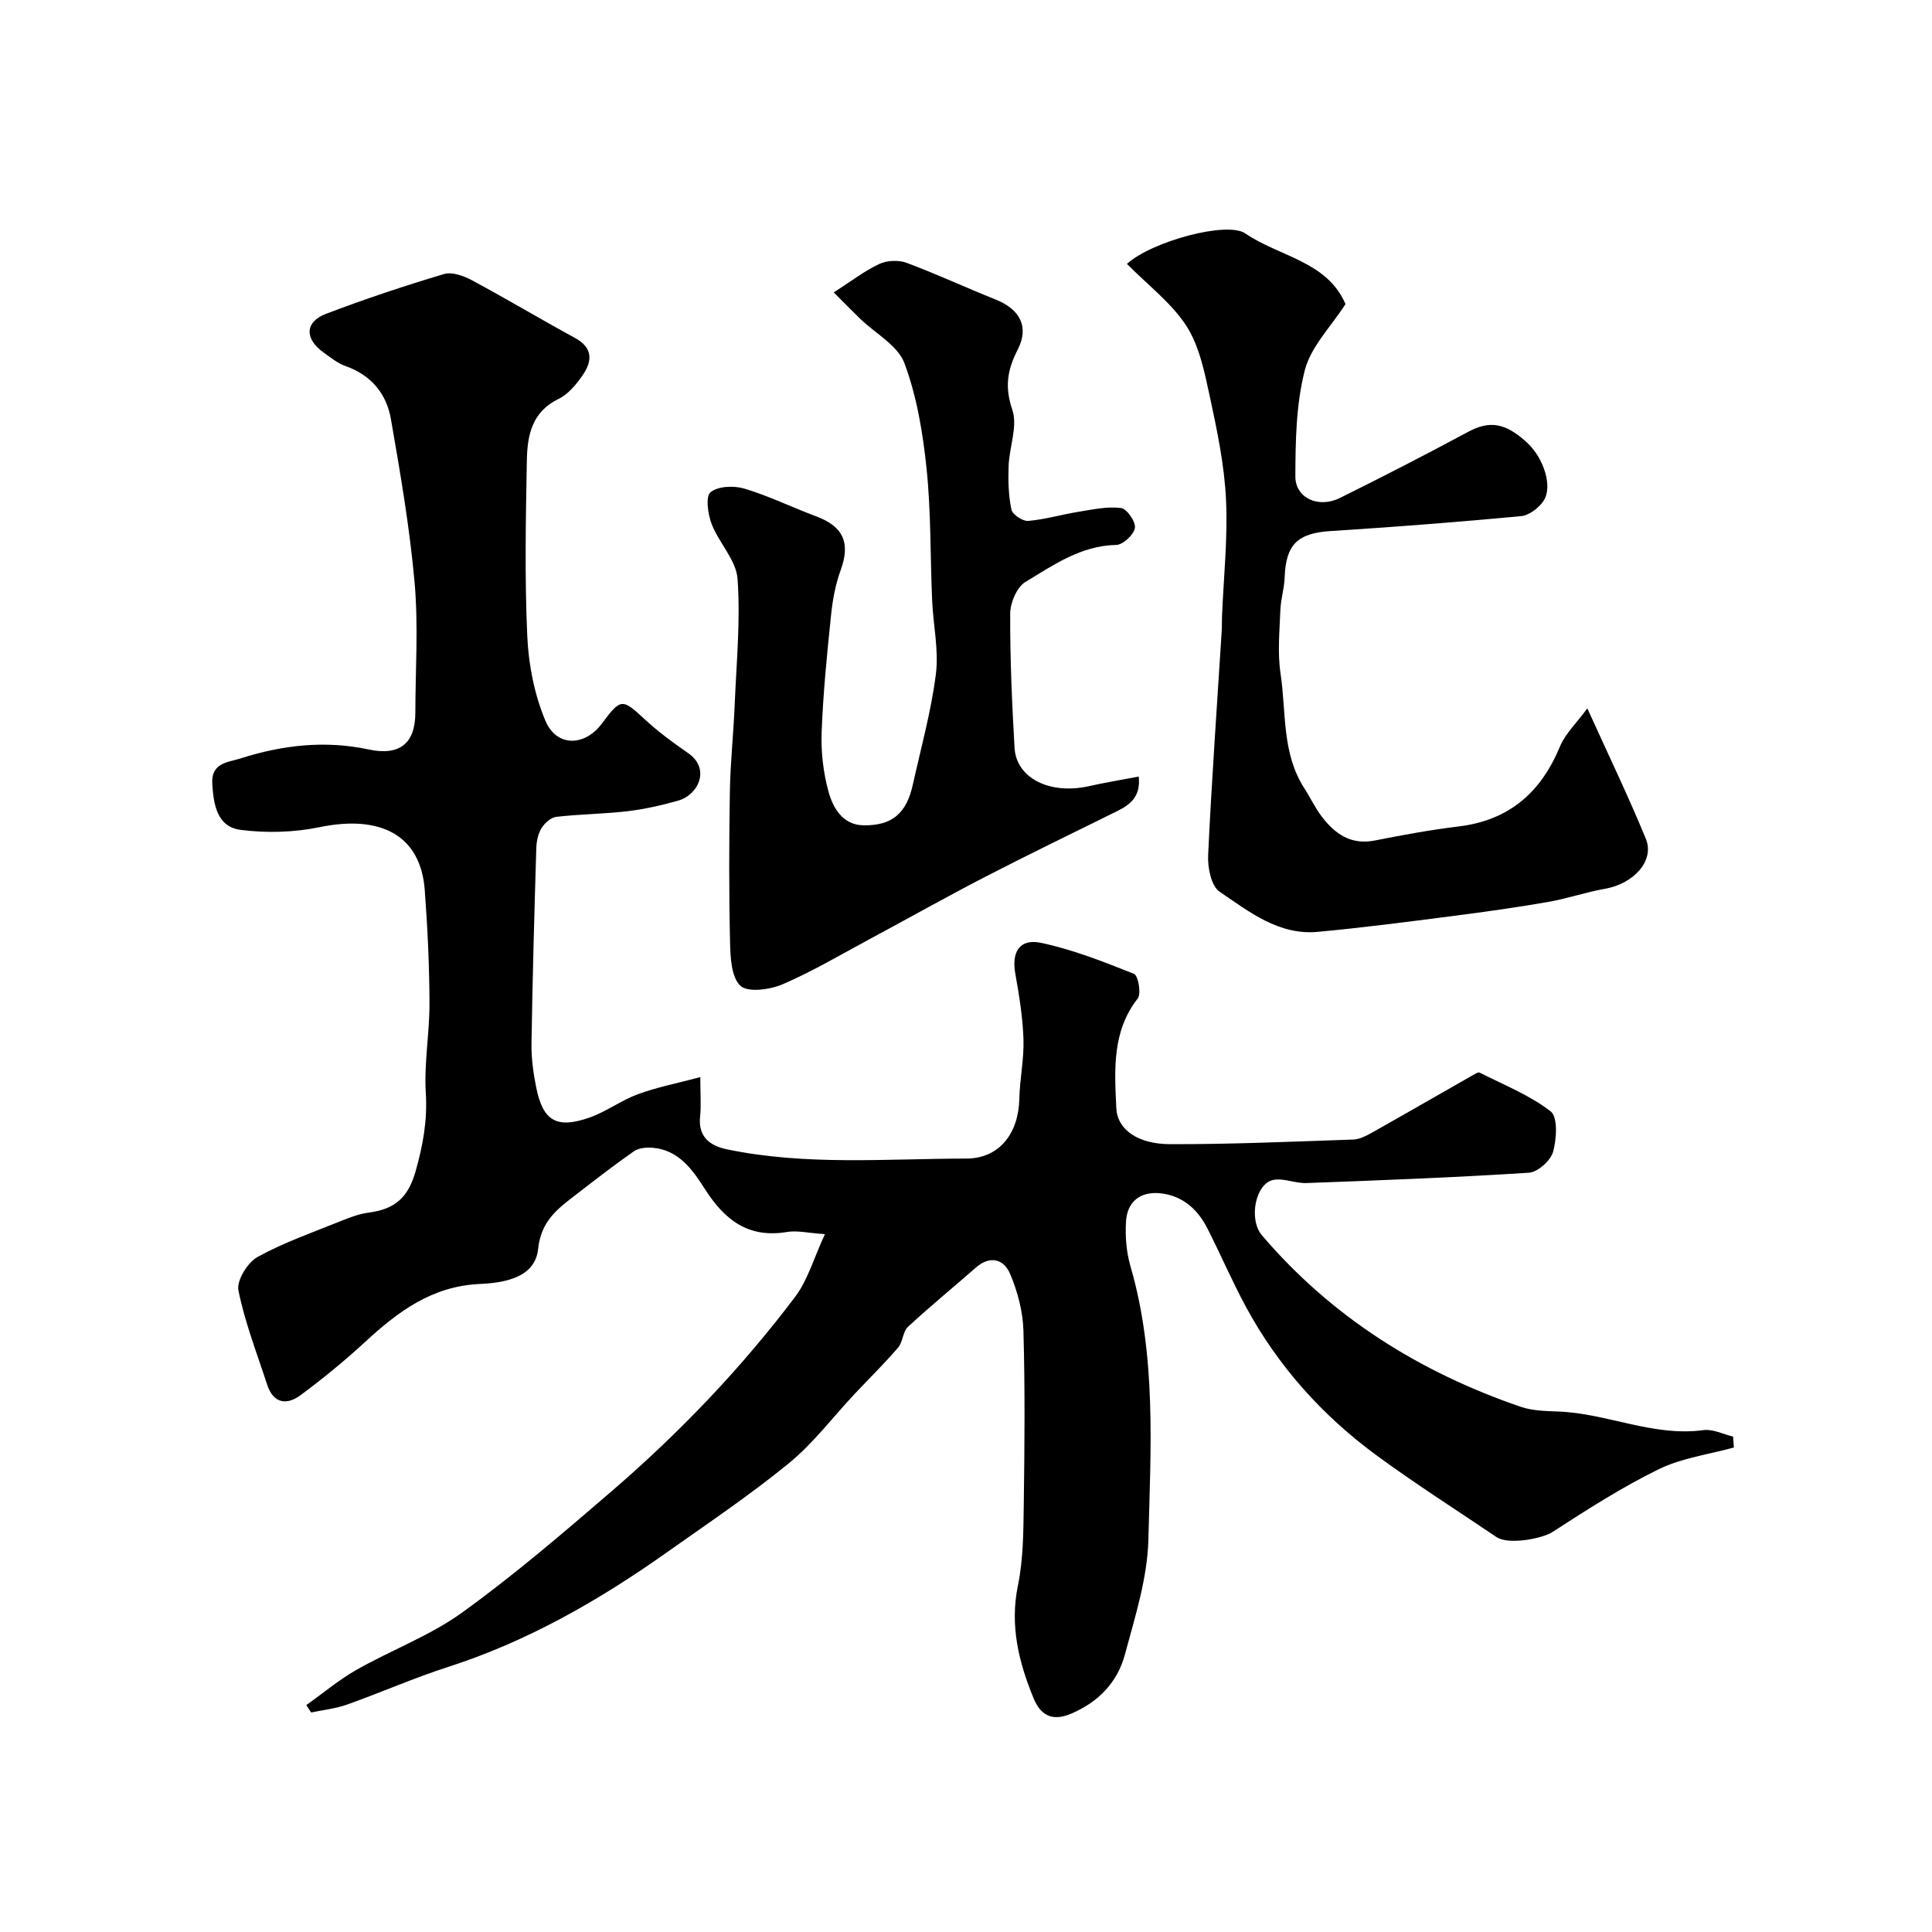
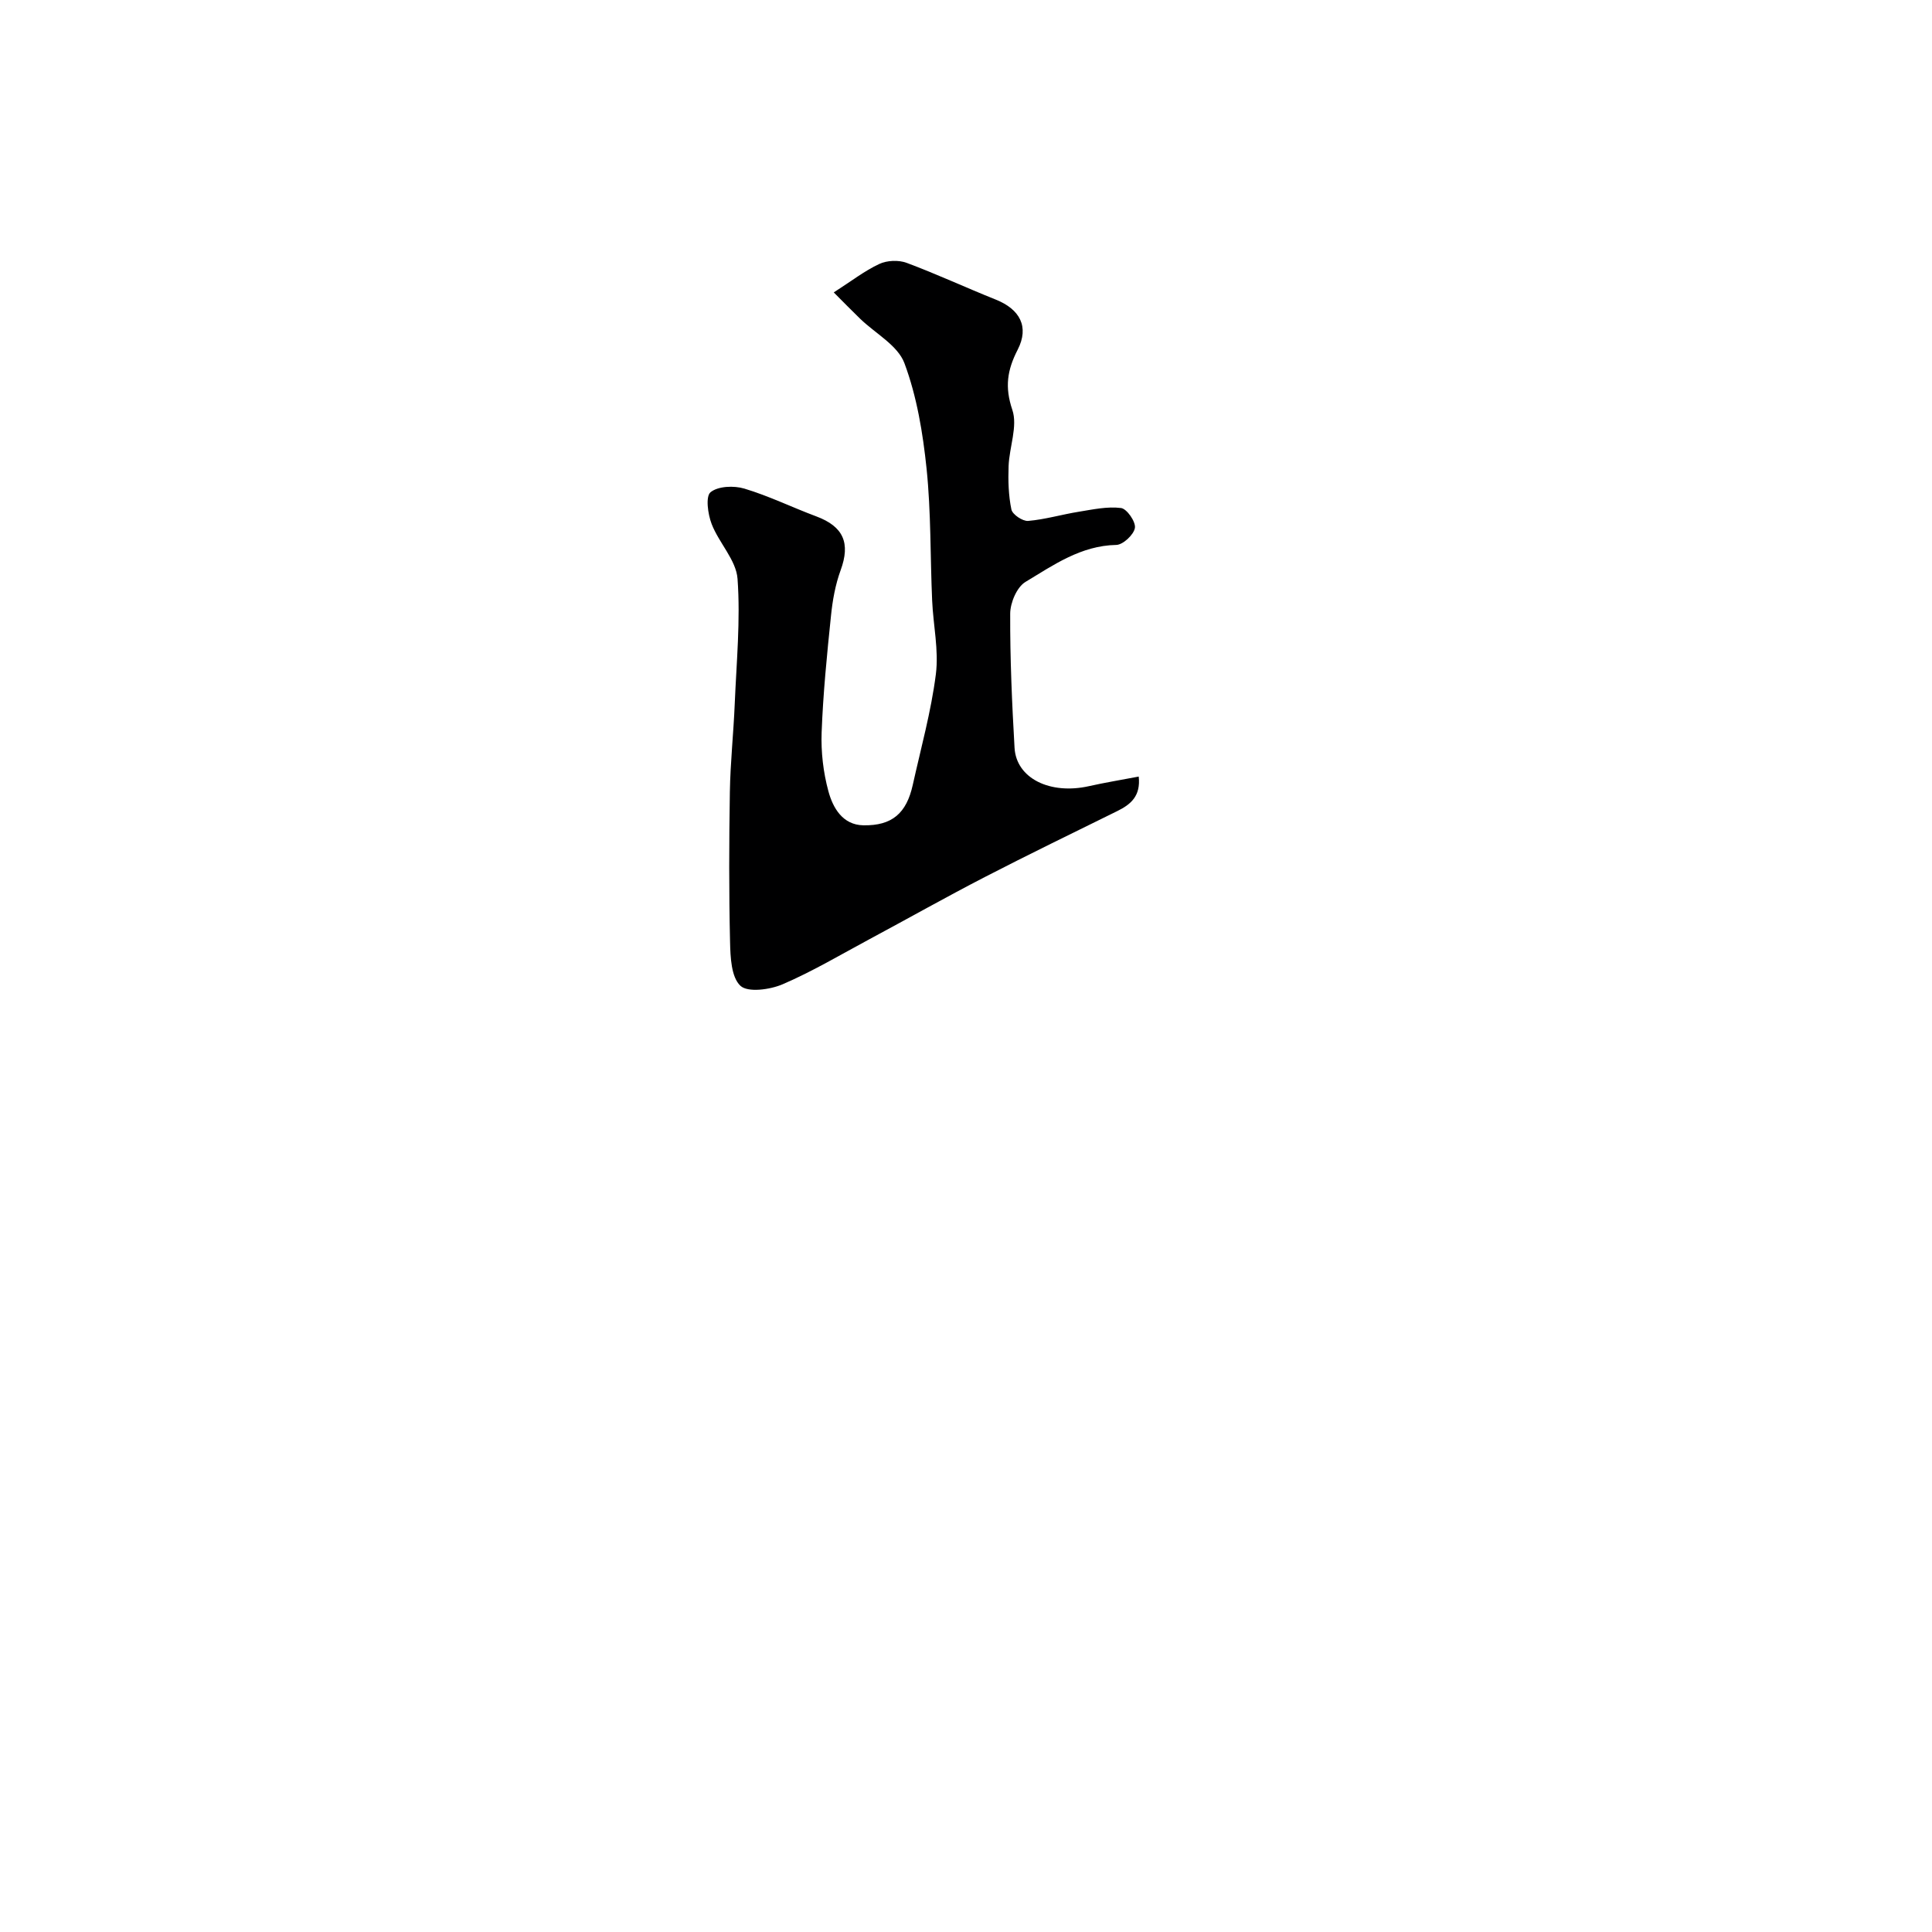
<svg xmlns="http://www.w3.org/2000/svg" enable-background="new 0 0 400 400" viewBox="0 0 400 400">
  <g fill="#000001">
-     <path d="m63.42 353.02c3.45-2.45 6.73-5.22 10.39-7.3 7.22-4.1 15.2-7.05 21.87-11.86 10.75-7.75 20.86-16.43 30.92-25.09 7.03-6.05 13.79-12.47 20.17-19.2 6.32-6.68 12.31-13.73 17.85-21.07 2.61-3.45 3.84-7.94 6.17-12.98-3.46-.23-5.75-.81-7.87-.45-8.05 1.34-12.93-2.54-17.01-8.94-2.5-3.91-5.39-8.07-10.81-8.5-1.28-.1-2.87.04-3.86.73-4.15 2.9-8.15 6.02-12.16 9.11-3.72 2.87-7.06 5.35-7.67 11.13-.63 5.97-7.08 7.01-12.05 7.23-9.95.44-17 5.76-23.83 12.06-4.22 3.89-8.69 7.54-13.29 10.96-2.87 2.13-5.65 1.75-6.92-2.15-2.11-6.48-4.62-12.9-5.96-19.54-.41-2.03 1.9-5.78 3.96-6.92 5.52-3.04 11.57-5.13 17.44-7.51 1.79-.73 3.67-1.42 5.56-1.67 5.51-.72 8.2-3.17 9.73-8.57 1.5-5.3 2.46-10.49 2.11-16.13-.39-6.22.79-12.52.76-18.79-.03-7.77-.4-15.55-.98-23.3-.84-11.23-8.96-15.66-21.8-13.01-5.29 1.09-11 1.25-16.35.55-4.83-.63-5.58-5.18-5.84-9.54-.27-4.38 3.26-4.42 5.8-5.23 8.68-2.78 17.54-3.81 26.58-1.87 6.35 1.36 9.64-1.2 9.66-7.55.02-9 .64-18.05-.15-26.98-1.01-11.36-2.95-22.65-4.91-33.9-.91-5.21-4.07-9.07-9.37-10.94-1.66-.58-3.12-1.78-4.58-2.83-3.95-2.83-3.89-6.32.53-8 8.02-3.06 16.18-5.77 24.4-8.23 1.67-.5 4.07.36 5.77 1.27 7.19 3.86 14.19 8.05 21.35 11.95 3.83 2.08 3.59 4.87 1.56 7.79-1.31 1.88-2.97 3.89-4.96 4.85-5.54 2.68-6.46 7.6-6.55 12.71-.23 12.16-.46 24.34.09 36.48.27 5.88 1.48 12.01 3.74 17.41 2.29 5.49 8.13 5.39 11.68.63 3.98-5.33 4.21-5.25 8.97-.84 2.75 2.55 5.82 4.79 8.91 6.93 4.7 3.25 2.11 8.65-2.03 9.83-3.43.97-6.95 1.78-10.49 2.2-4.9.58-9.87.6-14.78 1.17-1.13.13-2.44 1.32-3.08 2.38-.72 1.19-1.02 2.78-1.06 4.21-.4 13.43-.78 26.86-.99 40.3-.05 3.08.38 6.22 1 9.25 1.4 6.83 4.23 8.49 10.98 6.13 3.49-1.22 6.58-3.57 10.06-4.85 3.88-1.43 7.99-2.22 12.91-3.54 0 3.56.2 5.86-.04 8.1-.46 4.25 2 6.11 5.53 6.85 16.4 3.42 33.02 1.94 49.56 1.92 6.92-.01 10.84-5.26 11-12.36.09-4.11.99-8.21.86-12.3-.15-4.55-.88-9.11-1.69-13.61-.81-4.46.86-7.33 5.3-6.4 6.6 1.39 12.99 3.92 19.28 6.43.86.34 1.53 4.1.77 5.08-5.38 6.9-4.8 14.86-4.44 22.71.21 4.44 4.42 7.46 11.18 7.47 12.63.03 25.26-.53 37.89-.96 1.24-.04 2.53-.69 3.65-1.31 7.08-3.98 14.11-8.04 21.17-12.06.42-.24 1.04-.63 1.33-.49 4.99 2.54 10.34 4.64 14.7 8.02 1.52 1.18 1.25 5.74.51 8.38-.51 1.83-3.18 4.21-5.01 4.33-15.35.99-30.72 1.57-46.09 2.14-2.23.08-4.58-1.03-6.72-.67-3.79.64-5.3 8.16-2.45 11.5 14.46 16.94 32.65 28.32 53.56 35.49 2.42.83 5.16.88 7.76.98 10.14.37 19.68 5.27 30.09 3.85 1.95-.26 4.08.86 6.13 1.34.05.75.1 1.51.16 2.26-5.21 1.44-10.77 2.16-15.54 4.49-7.64 3.73-14.85 8.37-22.01 13-2.17 1.4-9.14 2.72-11.6 1.05-8.34-5.64-16.85-11.04-24.95-17-11.19-8.24-20.33-18.45-26.96-30.73-2.85-5.29-5.23-10.83-7.95-16.19-2.03-4-5.21-6.8-9.8-7.26-4.07-.4-6.79 1.73-7.04 5.82-.19 3.06.06 6.31.91 9.25 5.41 18.61 4.2 37.7 3.72 56.63-.2 7.99-2.76 15.99-4.87 23.83-1.55 5.74-5.46 9.82-11.17 12.24-4.02 1.7-6.35.14-7.73-3.21-3.06-7.46-4.95-15.03-3.24-23.35 1.12-5.44 1.13-11.16 1.21-16.76.17-12 .27-24-.07-35.99-.11-3.96-1.2-8.08-2.75-11.75-1.29-3.06-4.13-3.92-7.11-1.31-4.67 4.1-9.49 8.03-14.04 12.25-1.08 1-1.05 3.14-2.05 4.31-2.85 3.32-5.99 6.39-8.99 9.58-4.53 4.83-8.58 10.24-13.66 14.39-8.07 6.6-16.76 12.43-25.28 18.46-14.03 9.93-28.81 18.4-45.29 23.7-7.04 2.27-13.84 5.27-20.82 7.76-2.39.85-4.98 1.12-7.47 1.65-.35-.5-.68-1.01-1.01-1.53z" />
    <path d="m172.62 60.54c3.63-2.32 6.36-4.46 9.43-5.89 1.6-.75 4-.85 5.66-.23 6.23 2.32 12.28 5.14 18.46 7.61 4.97 1.99 6.97 5.61 4.53 10.37-2.16 4.2-2.71 7.72-1.11 12.45 1.15 3.39-.62 7.71-.77 11.63-.11 3-.03 6.09.58 9.01.22 1.03 2.33 2.45 3.46 2.36 3.53-.3 6.99-1.34 10.5-1.9 2.9-.47 5.9-1.13 8.74-.77 1.2.15 3.08 2.86 2.87 4.12-.23 1.4-2.46 3.49-3.85 3.52-7.33.14-13.01 4.17-18.81 7.66-1.78 1.07-3.15 4.31-3.16 6.56-.04 9.26.37 18.53.9 27.78.36 6.33 7.35 9.76 15.43 7.94 3.29-.74 6.63-1.28 10.28-1.98.43 4.02-1.62 5.75-4.41 7.13-9.16 4.52-18.35 8.97-27.43 13.66-8.06 4.16-15.96 8.62-23.96 12.91-5.94 3.19-11.77 6.66-17.94 9.31-2.62 1.12-7.18 1.74-8.72.31-1.91-1.78-2.08-5.93-2.15-9.07-.24-10.35-.21-20.72-.04-31.07.1-6.09.76-12.17 1.01-18.26.36-8.62 1.2-17.3.58-25.86-.28-3.88-3.85-7.43-5.36-11.35-.79-2.04-1.29-5.71-.23-6.58 1.55-1.27 4.84-1.4 7-.75 5.08 1.52 9.9 3.89 14.89 5.75 5.66 2.11 7.1 5.55 5.04 11.16-1.1 3.01-1.68 6.28-2 9.49-.83 8.01-1.63 16.04-1.93 24.09-.15 4.04.34 8.26 1.4 12.16.93 3.44 2.94 6.98 7.23 7.06 5.98.11 8.94-2.51 10.24-8.37 1.69-7.62 3.8-15.2 4.78-22.91.63-4.98-.55-10.17-.77-15.27-.4-9.09-.22-18.24-1.15-27.27-.77-7.39-2.01-14.95-4.59-21.86-1.38-3.69-6.02-6.15-9.17-9.2-1.76-1.7-3.48-3.47-5.46-5.45z" />
-     <path d="m233.32 54.63c5.23-4.7 20.74-8.87 24.49-6.31 7.06 4.83 16.95 5.75 20.76 14.64-2.99 4.66-7.16 8.8-8.42 13.68-1.81 7.04-1.94 14.62-1.96 21.97-.01 4.53 4.79 6.68 9.2 4.5 8.93-4.42 17.79-8.98 26.57-13.7 4.4-2.36 7.68-1.95 12.23 2.26 3.43 3.18 5.34 9.11 3.39 12.02-.99 1.47-2.98 3.01-4.65 3.17-13.1 1.23-26.23 2.25-39.37 3.08-6.89.44-9.34 2.72-9.59 9.66-.08 2.27-.81 4.51-.89 6.78-.16 4.35-.6 8.79.04 13.05 1.21 7.99.22 16.48 4.92 23.76 1.24 1.92 2.21 4.03 3.59 5.84 2.73 3.59 6.03 5.97 11 4.99 5.75-1.14 11.54-2.21 17.36-2.91 10.45-1.27 17.04-7.03 20.99-16.57 1.09-2.63 3.38-4.77 5.66-7.88 4.48 9.9 8.57 18.35 12.12 27.02 1.85 4.51-2.52 9.29-8.45 10.33-3.99.7-7.86 2.05-11.85 2.74-6.58 1.14-13.2 2.07-19.82 2.92-9.26 1.19-18.52 2.4-27.81 3.26-8.08.75-14.22-4.18-20.33-8.31-1.74-1.18-2.49-5.02-2.37-7.57.73-15.47 1.84-30.93 2.81-46.39.06-1 .02-2 .06-3 .33-8.1 1.22-16.22.83-24.28-.34-7.12-1.83-14.23-3.34-21.23-1.09-5.03-2.15-10.44-4.84-14.64-3.1-4.8-7.99-8.47-12.33-12.88z" />
  </g>
</svg>